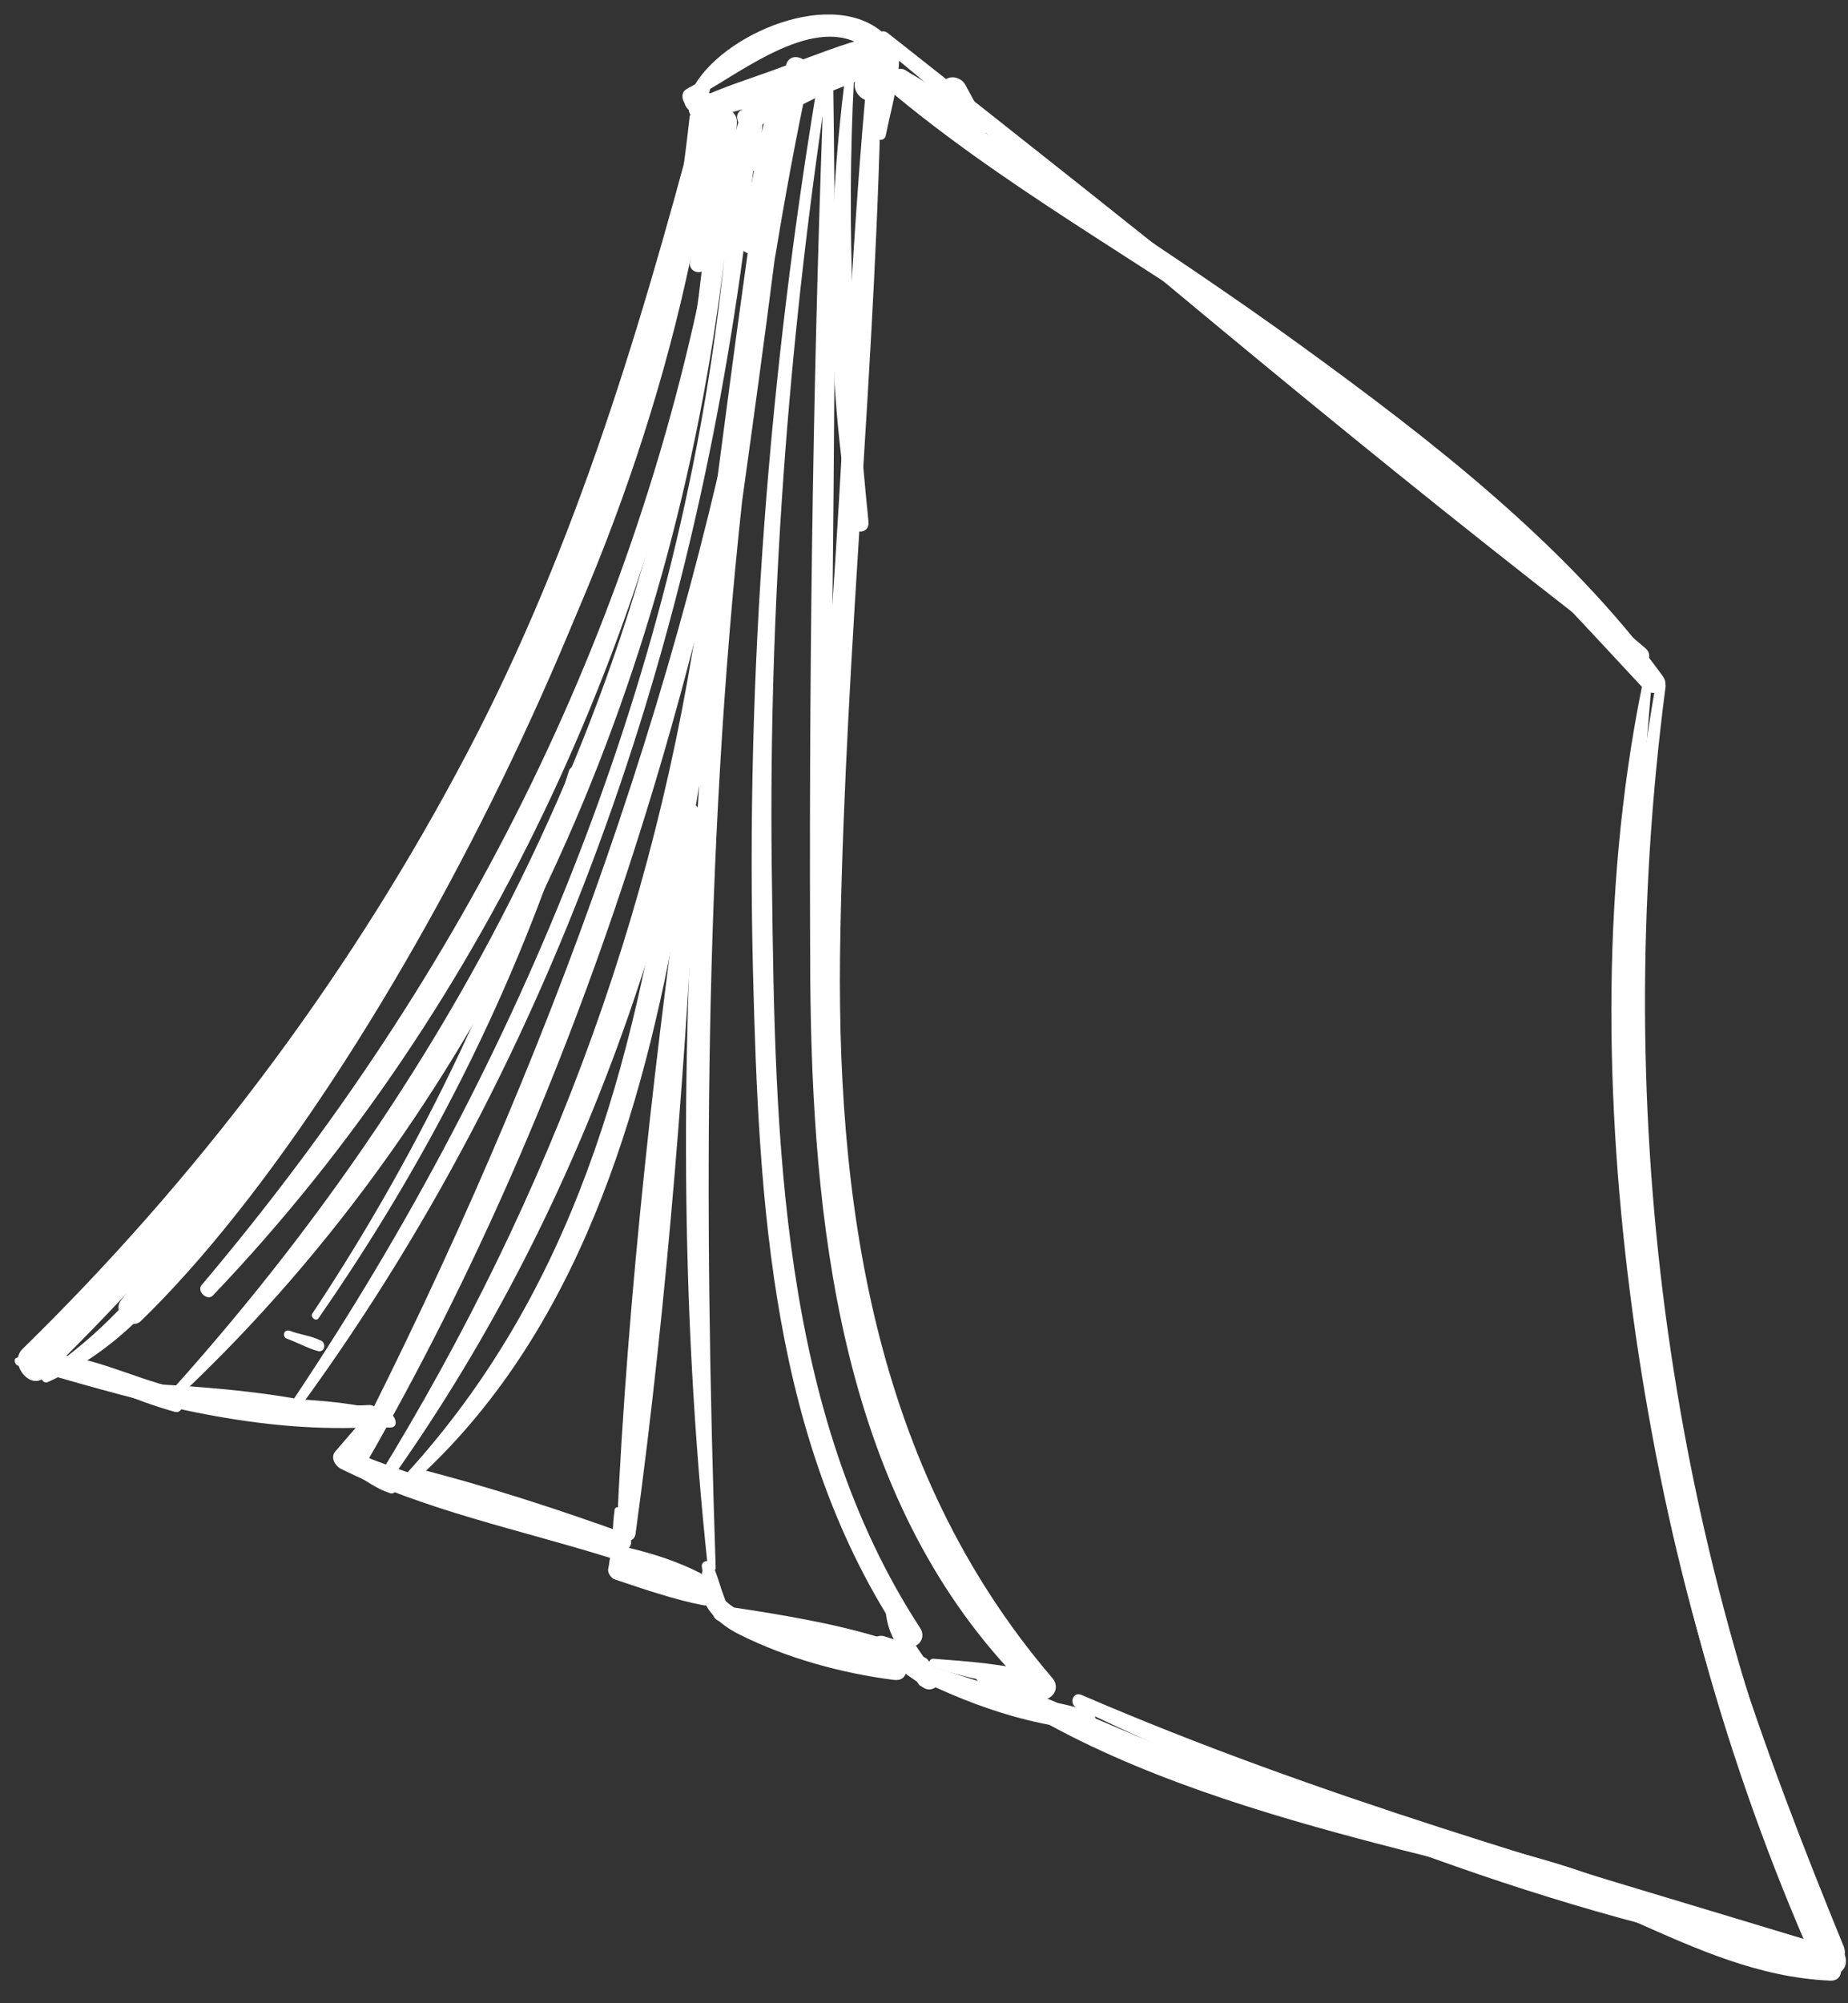
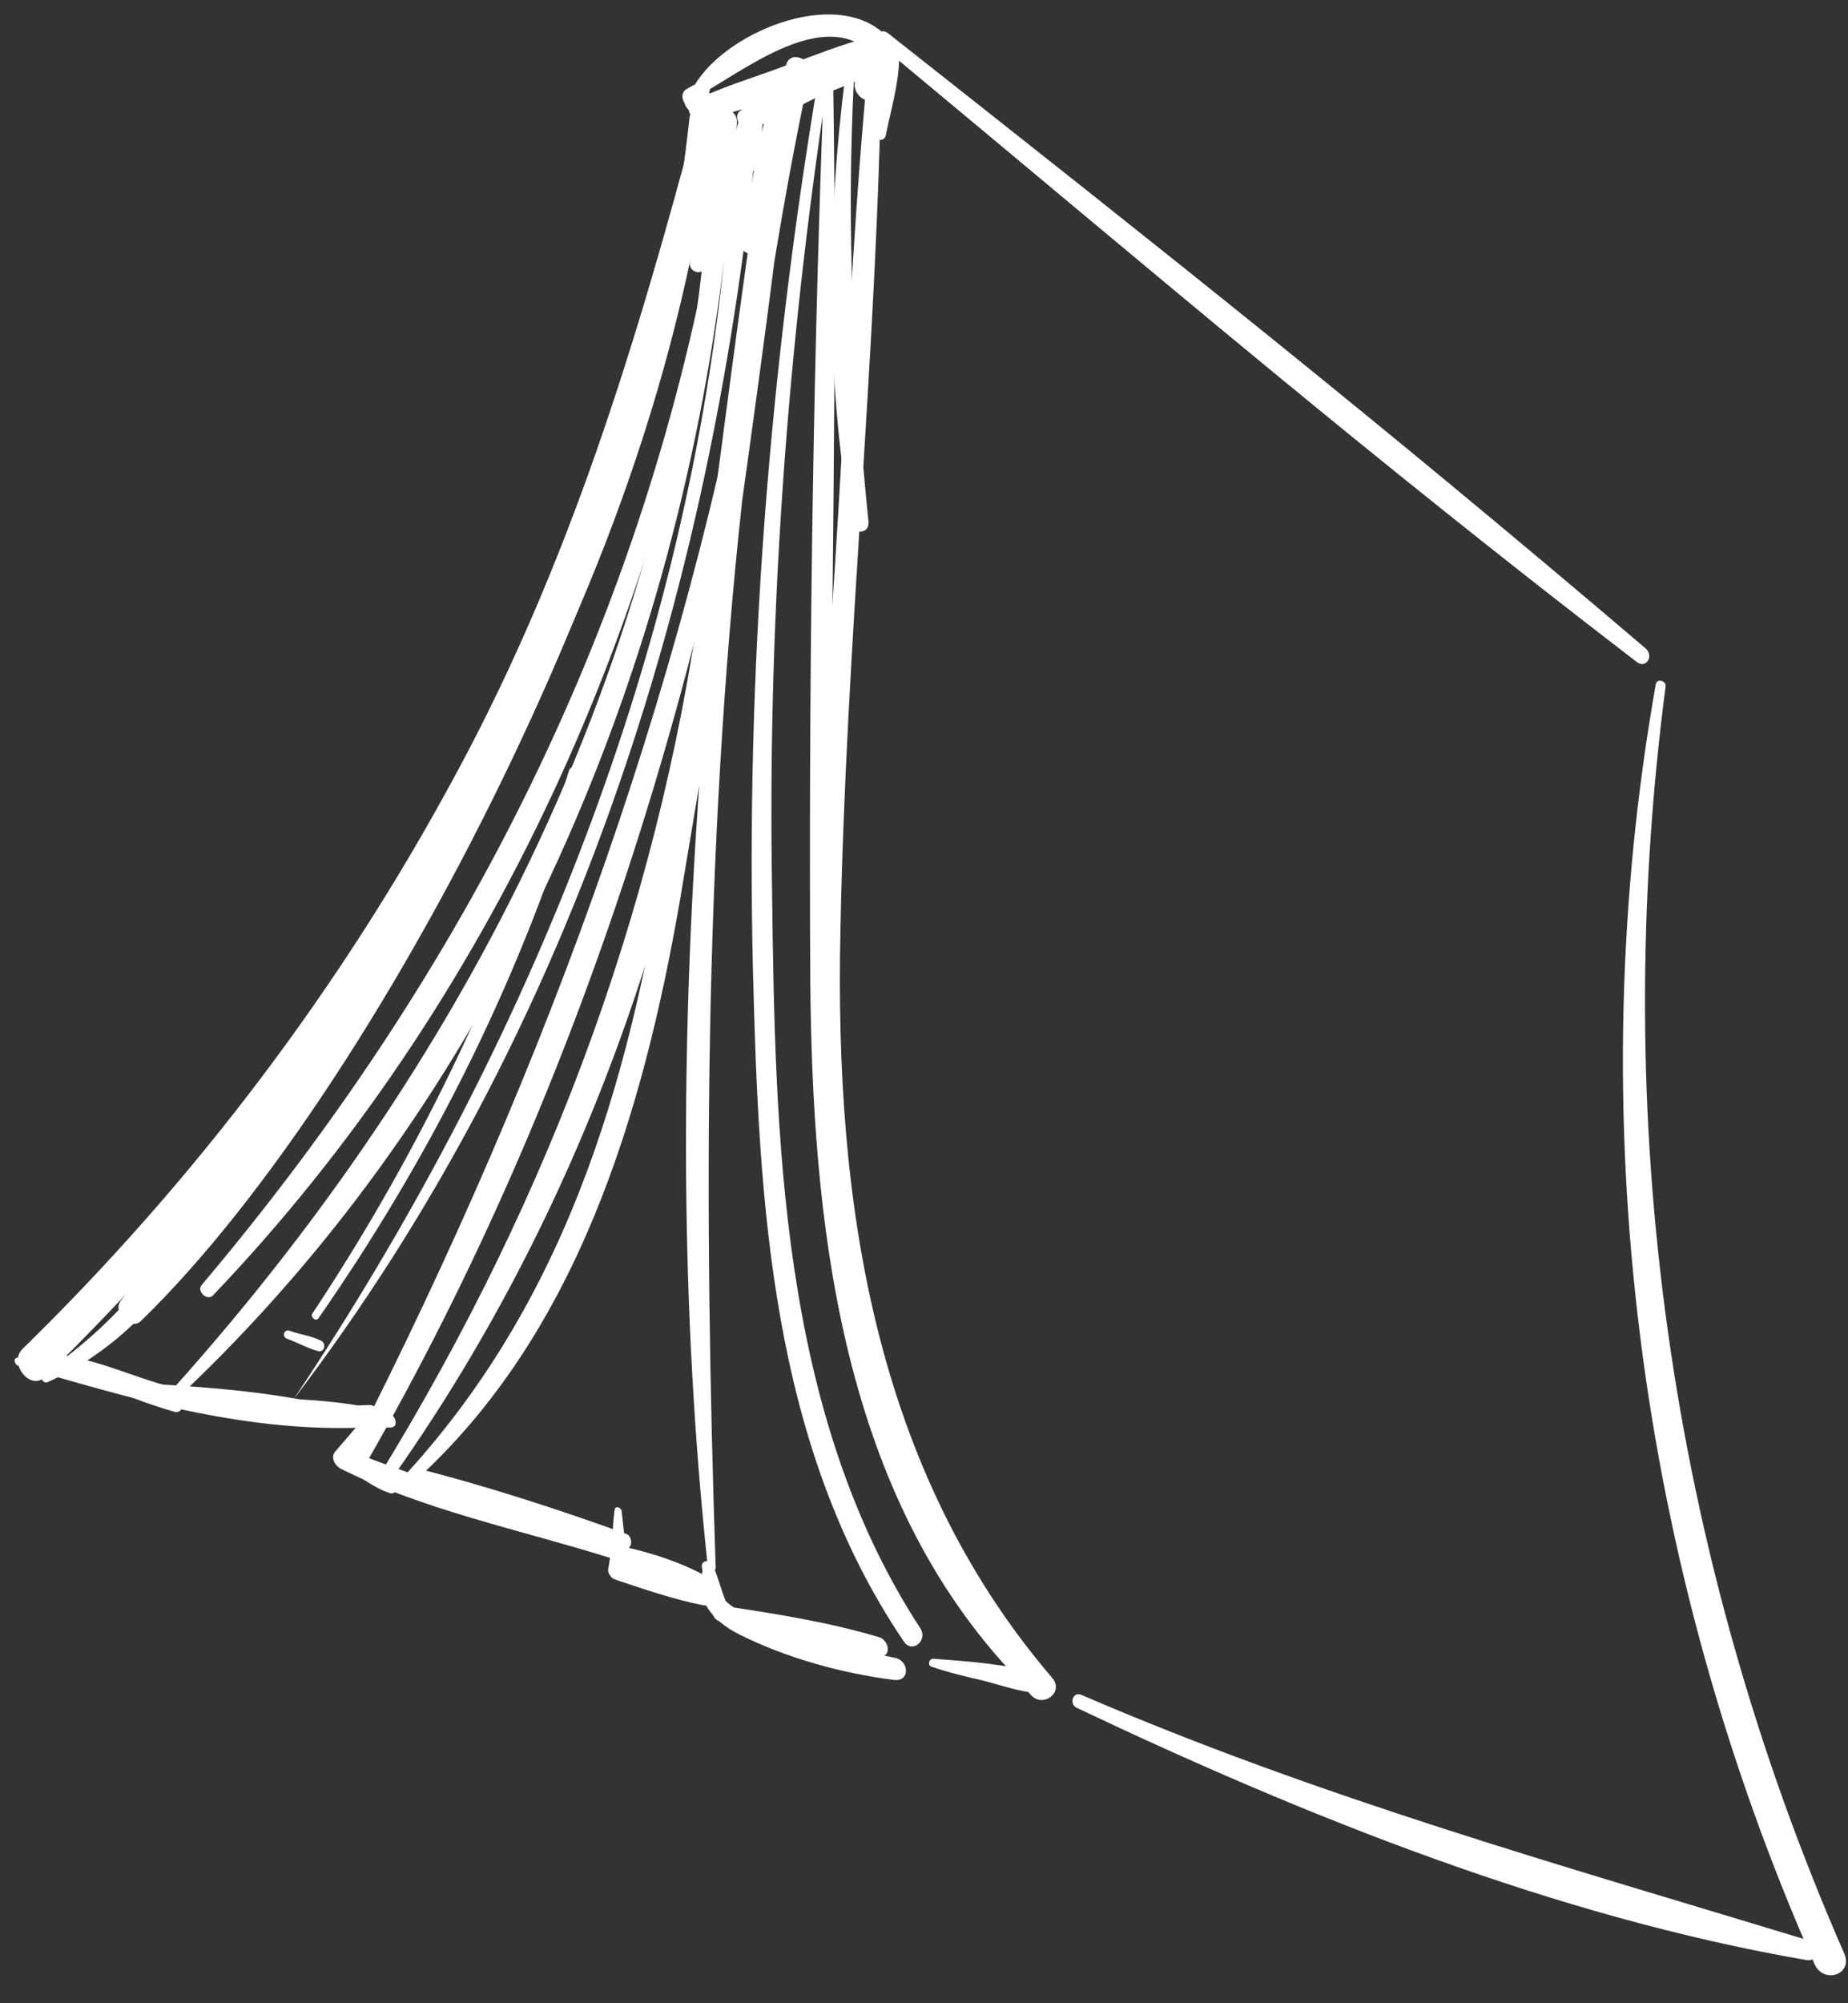
<svg xmlns="http://www.w3.org/2000/svg" width="192" height="208" viewBox="0 0 192 208" fill="none">
  <rect x="0" y="0" width="192" height="208" fill="#333333" stroke="none" />
  <path d="M109.283 174.172C90.658 152.409 86.733 124.476 87.316 96.71C87.881 66.793 91.11 36.956 91.573 7.04C91.572 6.938 91.571 6.835 91.468 6.734C91.672 6.63 91.774 6.629 91.978 6.525C93.713 5.793 92.361 3.346 90.725 3.769C87.556 4.513 84.392 5.872 81.328 6.923C78.264 8.075 74.995 9.025 72.036 10.485C71.527 10.796 71.43 11.514 71.741 11.921C71.64 12.024 71.641 12.127 71.641 12.229C69.546 30.789 65.499 48.852 58.168 66.124C50.635 83.705 24.002 119.99 12.555 135.044C11.643 136.178 13.504 138.211 14.622 137.178C40.733 111.858 71.847 48.491 73.181 12.626C73.18 12.524 73.18 12.421 73.179 12.319C76.145 11.781 79.004 10.733 81.968 9.888C84.624 9.046 87.486 8.304 90.141 7.36C88.544 24.276 87.869 41.286 86.784 58.198C85.789 73.777 84.489 89.461 84.622 105.133C84.835 130.229 89.671 156.822 107.147 176.034C108.388 177.355 110.627 175.697 109.283 174.172Z" fill="white" />
-   <path d="M78.53 15.142C78.623 14.015 77.081 13.413 76.472 14.135C76.468 13.623 76.567 13.213 76.562 12.7C76.652 11.163 74.085 10.468 73.997 12.21C72.784 62.211 50.94 107.469 17.96 144.218C17.656 144.631 18.276 145.24 18.683 144.929C51.304 114.227 69.99 70.942 75.249 26.848C70.899 69.397 54.237 109.797 30.467 145.341C30.164 145.856 30.886 146.464 31.291 145.949C59.34 107.5 73.806 61.997 78.53 15.142Z" fill="white" />
+   <path d="M78.53 15.142C78.623 14.015 77.081 13.413 76.472 14.135C76.468 13.623 76.567 13.213 76.562 12.7C76.652 11.163 74.085 10.468 73.997 12.21C72.784 62.211 50.94 107.469 17.96 144.218C17.656 144.631 18.276 145.24 18.683 144.929C51.304 114.227 69.99 70.942 75.249 26.848C70.899 69.397 54.237 109.797 30.467 145.341C59.34 107.5 73.806 61.997 78.53 15.142Z" fill="white" />
  <path d="M77.103 52.032C78.261 43.724 79.419 35.315 80.475 27.008C81.547 20.545 82.721 14.082 84.101 7.719C84.497 6.076 81.927 5.074 81.636 6.92C81.44 7.946 81.347 9.074 81.151 10.1C80.535 10.003 80.026 10.315 79.93 11.135C76.044 35.958 73.286 60.977 69.605 85.798C65.821 110.62 59.566 134.03 42.211 153.026C41.804 153.439 42.528 154.15 43.037 153.838C60.014 138.533 66.784 115.529 70.594 93.78C71.276 89.676 71.96 85.675 72.642 81.572C70.721 108.632 70.644 135.677 73.537 162.696C73.54 163.106 74.362 163.304 74.357 162.791C73.12 125.719 73.112 88.739 77.103 52.032Z" fill="white" />
  <path d="M106.498 171.84C88.682 148.841 86.298 121.408 86.263 93.237C86.33 64.964 87.012 36.787 86.567 8.518C86.562 8.006 85.842 7.602 85.537 7.912C85.331 7.811 85.024 7.814 85.027 8.121C79.859 38.897 77.46 69.956 78.237 101.091C78.849 124.851 80.088 150.041 93.885 170.411C94.716 171.736 96.446 170.389 95.615 169.065C80.981 146.653 80.532 117.974 80.21 92.162C79.777 65.327 81.598 38.575 85.469 12.01C84.391 41.829 84.033 71.949 84.184 101.757C84.395 126.546 87.191 154.18 104.768 173.289C105.804 174.612 107.534 173.266 106.498 171.84Z" fill="white" />
-   <path d="M72.561 84.134C72.556 83.519 71.734 83.322 71.637 83.937C68.159 108.552 65.2 133.982 64.08 158.884C63.987 160.012 65.835 160.508 66.03 159.277C69.405 134.561 71.339 109.037 72.561 84.134Z" fill="white" />
  <path d="M75.311 22.136C75.408 21.52 74.485 21.323 74.388 21.939C67.165 64 48.324 101.038 20.941 133.437C20.434 134.056 21.467 135.072 22.078 134.554C51.117 104.19 69.415 63.571 75.311 22.136Z" fill="white" />
  <path d="M75.883 29.097C75.37 28.999 75.376 29.716 75.889 29.814C76.3 29.913 76.294 29.196 75.883 29.097Z" fill="white" />
  <path d="M80.556 24.549C80.655 24.036 79.731 23.839 79.633 24.352C72.127 69.181 57.111 110.285 36.556 150.615C36.052 151.542 37.497 152.861 38.103 151.831C60.311 113.228 74.17 68.549 80.556 24.549Z" fill="white" />
  <path d="M81.254 10.201C81.25 9.689 80.427 9.286 80.227 9.903C79.828 11.135 79.43 12.47 79.134 13.805C79.232 13.291 79.227 12.779 79.223 12.267C79.219 11.857 78.91 11.655 78.603 11.658C78.601 11.351 78.701 11.145 78.699 10.838C78.795 10.12 77.665 9.719 77.466 10.438C76.563 12.7 76.073 15.265 75.581 17.625C75.385 18.753 77.135 19.661 77.431 18.429C77.43 18.224 77.531 18.018 77.529 17.813C77.837 17.913 78.144 17.91 78.347 17.704C77.857 20.269 77.367 22.834 76.978 25.296C76.781 26.22 78.425 26.82 78.621 25.794C79.706 20.868 80.889 15.429 81.254 10.201Z" fill="white" />
  <path d="M75.221 11.483C75.216 10.971 74.394 10.671 74.296 11.184C73.215 16.52 72.339 21.956 71.667 27.289C71.574 28.314 73.114 28.711 73.309 27.582C74.186 22.248 74.754 16.814 75.221 11.483Z" fill="white" />
  <path d="M170.964 67.316C143.207 43.684 120.93 26.049 92.26 3.449C91.537 2.841 90.828 3.769 91.141 4.381C88.181 5.635 85.323 6.889 82.362 8.041C81.136 8.461 79.809 8.984 78.583 9.404C78.277 9.509 78.28 9.817 78.384 10.021C78.283 10.226 78.182 10.432 78.287 10.739C77.879 10.947 77.574 11.155 77.166 11.363C77.064 11.364 76.962 11.467 76.962 11.467C75.943 12.09 77.189 14.026 78.208 13.403C80.554 12.256 82.9 11.109 85.144 9.963L88.82 8.498C88.524 9.832 90.276 11.149 91.086 10.015C90.891 11.144 90.695 12.17 90.396 13.197C90.098 14.223 91.847 15.131 92.042 14.002C92.533 11.539 93.33 8.869 93.411 6.308C120.75 29.021 141.698 46.975 169.951 68.656C170.983 69.569 171.893 68.127 170.964 67.316Z" fill="white" />
  <path d="M187.88 201.469C162.307 193.696 137.047 186.638 112.371 175.99C111.446 175.588 111.047 176.923 111.87 177.326C135.629 188.597 161.635 199.029 187.693 203.519C189.129 203.712 189.01 201.767 187.88 201.469Z" fill="white" />
  <path d="M18.744 127.925C14.698 134.003 10.434 138.547 4.425 142.695C4.018 143.006 4.537 143.719 4.945 143.51C11.272 140.691 17.268 135.108 20.288 128.833C20.691 128.011 19.249 127.101 18.744 127.925Z" fill="white" />
  <path d="M59.106 80.049C52.925 100.077 44.071 118.898 32.439 136.412C32.237 136.721 32.754 137.229 33.058 136.919C45.101 119.607 54.367 100.986 60.444 80.754C60.743 79.83 59.406 79.124 59.106 80.049Z" fill="white" />
  <path d="M75.824 58.292C76.016 56.754 73.552 56.16 73.361 57.801C69.148 92.358 57.431 123.907 39.244 153.461C38.839 154.079 39.767 154.789 40.172 154.273C60.218 126.342 72.222 92.435 75.824 58.292Z" fill="white" />
  <path d="M72.723 163.318C70.562 162.209 67.891 161.31 65.325 160.717C65.732 160.407 65.622 159.486 65.108 159.285C57.915 156.683 50.519 154.287 43.128 152.404C42.615 152.306 42.519 153.126 42.931 153.328C49.715 156.036 56.804 158.536 63.889 160.525C63.686 160.731 63.792 161.14 64.101 161.342C66.674 162.755 69.657 164.163 72.429 164.857C73.353 165.156 73.443 163.722 72.723 163.318Z" fill="white" />
  <path d="M91.424 170.022C86.494 168.527 81.16 167.651 76.031 166.875C75.826 166.876 75.622 166.981 75.624 167.185C75.516 166.469 75.202 165.755 74.992 165.142C74.677 164.223 74.465 163.405 74.047 162.487C73.837 161.874 72.814 161.985 72.922 162.701C73.033 163.622 73.246 164.542 73.457 165.36C73.669 166.178 73.779 167.099 74.196 167.915C74.508 168.424 75.637 168.722 75.527 167.801C75.526 167.698 75.525 167.596 75.524 167.494C75.525 167.596 75.628 167.698 75.731 167.697C80.764 169.293 86.004 171.092 91.133 171.971C92.672 172.265 92.452 170.423 91.424 170.022Z" fill="white" />
  <path d="M108.257 173.874C104.764 172.777 100.562 172.506 96.974 172.229C96.462 172.233 96.366 172.951 96.776 173.05C98.523 173.65 100.165 174.046 101.91 174.441C103.861 174.936 105.813 175.637 107.863 175.824C108.991 175.917 109.387 174.275 108.257 173.874Z" fill="white" />
  <path d="M40.785 153.857C39.653 153.252 38.421 152.955 37.187 152.454C36.673 152.253 36.475 152.972 36.989 153.172C38.121 153.777 39.152 154.588 40.385 154.987C41.208 155.39 41.402 154.159 40.785 153.857Z" fill="white" />
  <path d="M36.968 150.919C36.558 150.82 36.045 150.825 35.635 150.726C35.123 150.73 35.231 151.446 35.54 151.649C35.952 151.85 36.363 152.051 36.875 152.047C37.697 152.245 37.585 151.119 36.968 150.919Z" fill="white" />
  <path d="M40.415 146.69C37.231 145.693 33.439 145.418 30.159 145.241C29.545 145.246 29.552 146.066 30.065 146.164C33.35 147.058 37.047 148.153 40.531 148.226C41.555 148.217 41.032 146.89 40.415 146.69Z" fill="white" />
  <path d="M33.283 139.171C32.254 138.667 31.127 138.575 30.099 138.174C29.483 137.974 29.285 138.795 29.799 138.996C30.929 139.396 31.958 140.002 33.088 140.299C33.806 140.396 33.899 139.37 33.283 139.171Z" fill="white" />
  <path d="M34.981 146.122C29.027 144.636 22.364 144.078 16.214 143.721C16.112 143.722 16.009 143.723 15.908 143.826C12.722 142.624 9.232 141.731 5.946 140.837C5.433 140.739 5.439 141.456 5.748 141.659C9.656 143.469 13.872 145.38 18.082 146.573C18.699 146.773 19.002 146.258 18.997 145.643C24.231 146.828 29.874 147.907 35.1 148.067C36.329 148.057 35.905 146.319 34.981 146.122Z" fill="white" />
  <path d="M191.58 202.77C173.402 161.232 167.18 116.212 173.047 71.294C173.144 70.678 172.117 70.38 172.021 71.098C164.104 115.828 170.135 162.489 188.517 203.923C189.457 206.066 192.624 205.015 191.58 202.77Z" fill="white" />
  <path d="M90.233 54.174C88.667 38.719 87.925 23.769 88.716 8.294C88.71 7.68 87.889 7.482 87.792 8.097C85.873 23.377 85.803 39.153 88.39 54.292C88.605 55.52 90.347 55.505 90.233 54.174Z" fill="white" />
  <path d="M92.575 4.266C87.709 -1.736 75.662 3.079 72.227 8.742C71.922 8.95 71.615 9.055 71.31 9.262C70.8 9.574 70.805 10.188 71.117 10.698C71.224 11.209 71.844 11.819 72.458 11.813C66.105 35.633 59.231 58.433 47.431 80.25C35.531 102.376 20.337 122.481 2.354 140.048C0.83 141.495 3.109 144.447 4.633 143C40.091 108.483 68.877 60.4 74.393 10.465C74.39 10.055 74.08 9.751 73.669 9.652C73.668 9.549 73.77 9.446 73.768 9.241C78.355 6.539 86.092 0.839 90.743 5.716C91.779 7.142 93.713 5.691 92.575 4.266Z" fill="white" />
  <path d="M93.081 172.159C89.899 171.469 86.718 170.881 83.637 169.883C80.761 168.985 76.552 167.997 74.48 165.249C74.578 164.736 74.266 164.124 73.752 163.923C73.648 163.719 73.544 163.618 73.543 163.413C73.439 163.209 73.026 162.905 72.927 163.316C72.928 163.418 72.929 163.52 72.827 163.624C71.287 163.227 69.748 162.83 68.208 162.434C67.181 162.238 66.155 161.939 65.129 161.845L65.129 161.743C65.534 161.227 65.424 160.409 64.907 159.798C64.796 158.775 64.685 157.752 64.575 156.831C64.469 156.524 63.956 156.324 63.857 156.734C63.761 157.555 63.666 158.375 63.673 159.194C55.046 156.604 45.808 154.429 37.379 151.018C37.782 150.195 38.387 149.063 38.789 148.24C40.222 148.023 39.588 145.775 38.257 145.889C31.192 146.256 24.324 145.7 17.445 143.914C12.517 142.625 6.857 139.497 1.747 140.975C1.338 141.081 1.548 141.694 1.857 141.794C13.461 145.178 24.758 148.564 36.946 148.256C36.236 149.081 35.526 149.907 34.816 150.733C34.309 151.352 34.828 152.167 35.342 152.469C43.984 156.801 54.143 158.866 63.387 161.758C63.288 162.168 63.291 162.476 63.192 162.886C63.093 163.297 63.508 163.908 63.919 164.007C66.898 165.006 70.083 166.106 73.161 166.694C73.263 166.693 73.263 166.693 73.366 166.692C74.094 168.018 75.434 169.031 76.874 169.736C81.71 172.153 87.46 173.743 92.792 174.415C94.536 174.707 94.518 172.556 93.081 172.159Z" fill="white" />
-   <path d="M191.575 202.155C182.997 181.228 175.652 160.803 172.285 138.295C168.921 116.094 169.554 94.167 171.516 71.921C172.542 72.117 173.559 71.289 172.73 70.169C162.883 56.629 148.55 45.585 135.15 35.865C128.038 30.701 120.724 25.846 113.409 20.991C109.804 18.666 106.095 16.137 102.387 13.812C102.589 13.503 102.587 13.196 102.378 12.788C101.753 11.461 101.024 10.136 100.296 8.81C99.567 7.485 97.317 7.914 98.049 9.547C98.049 9.649 98.153 9.751 98.153 9.853C96.917 9.044 95.681 8.235 94.446 7.528C94.343 7.427 94.24 7.428 94.137 7.326C93.519 6.922 92.907 7.234 92.604 7.749C92.502 7.852 92.402 8.058 92.403 8.16C91.991 7.959 91.58 7.758 91.168 7.556C90.859 7.354 90.658 7.766 90.865 8.071C103.663 19.23 119.304 27.497 133.012 37.42C139.609 42.178 146.106 47.245 152.195 52.622C158.801 58.405 164.592 64.912 170.588 71.314C166.165 93.172 166.773 116.522 169.931 138.52C173.086 160.21 179.018 183.208 189.326 202.686C181.229 202.243 174.228 198.103 166.725 195.196C159.942 192.59 152.862 191.216 145.881 189.432C138.079 187.449 130.479 185.158 122.976 182.251C119.893 181.048 116.911 179.742 113.827 178.436C113.721 178.027 113.41 177.62 112.897 177.522C111.871 177.326 110.947 177.026 109.921 176.83C107.248 175.726 104.677 174.621 101.904 173.723C101.39 173.522 101.191 174.241 101.604 174.545C100.063 174.046 98.419 173.548 96.879 173.049C96.775 172.845 96.67 172.641 96.464 172.437C96.359 172.234 96.154 172.133 95.948 172.032C94.704 170.301 93.766 168.465 92.625 166.734C92.418 166.428 92.01 166.636 92.012 166.944C92.022 168.07 92.339 169.195 92.859 170.215C92.551 170.115 92.243 170.015 91.935 169.915C90.805 169.515 89.793 170.958 90.925 171.665C92.367 172.575 93.81 173.587 95.253 174.599C95.356 174.701 95.46 174.905 95.564 175.006C95.769 175.107 95.873 175.208 96.078 175.309C96.49 175.51 96.899 175.405 97.204 175.197C100.907 176.907 104.914 178.307 109.018 179.092C120.338 185.244 133.688 189.023 145.699 192.097C153.912 194.178 162.021 196.055 169.733 199.473C176.313 202.387 182.689 205.304 190.068 205.651C191.298 205.743 191.493 204.614 191.077 203.798C191.381 203.488 191.89 203.074 191.575 202.155Z" fill="white" />
</svg>